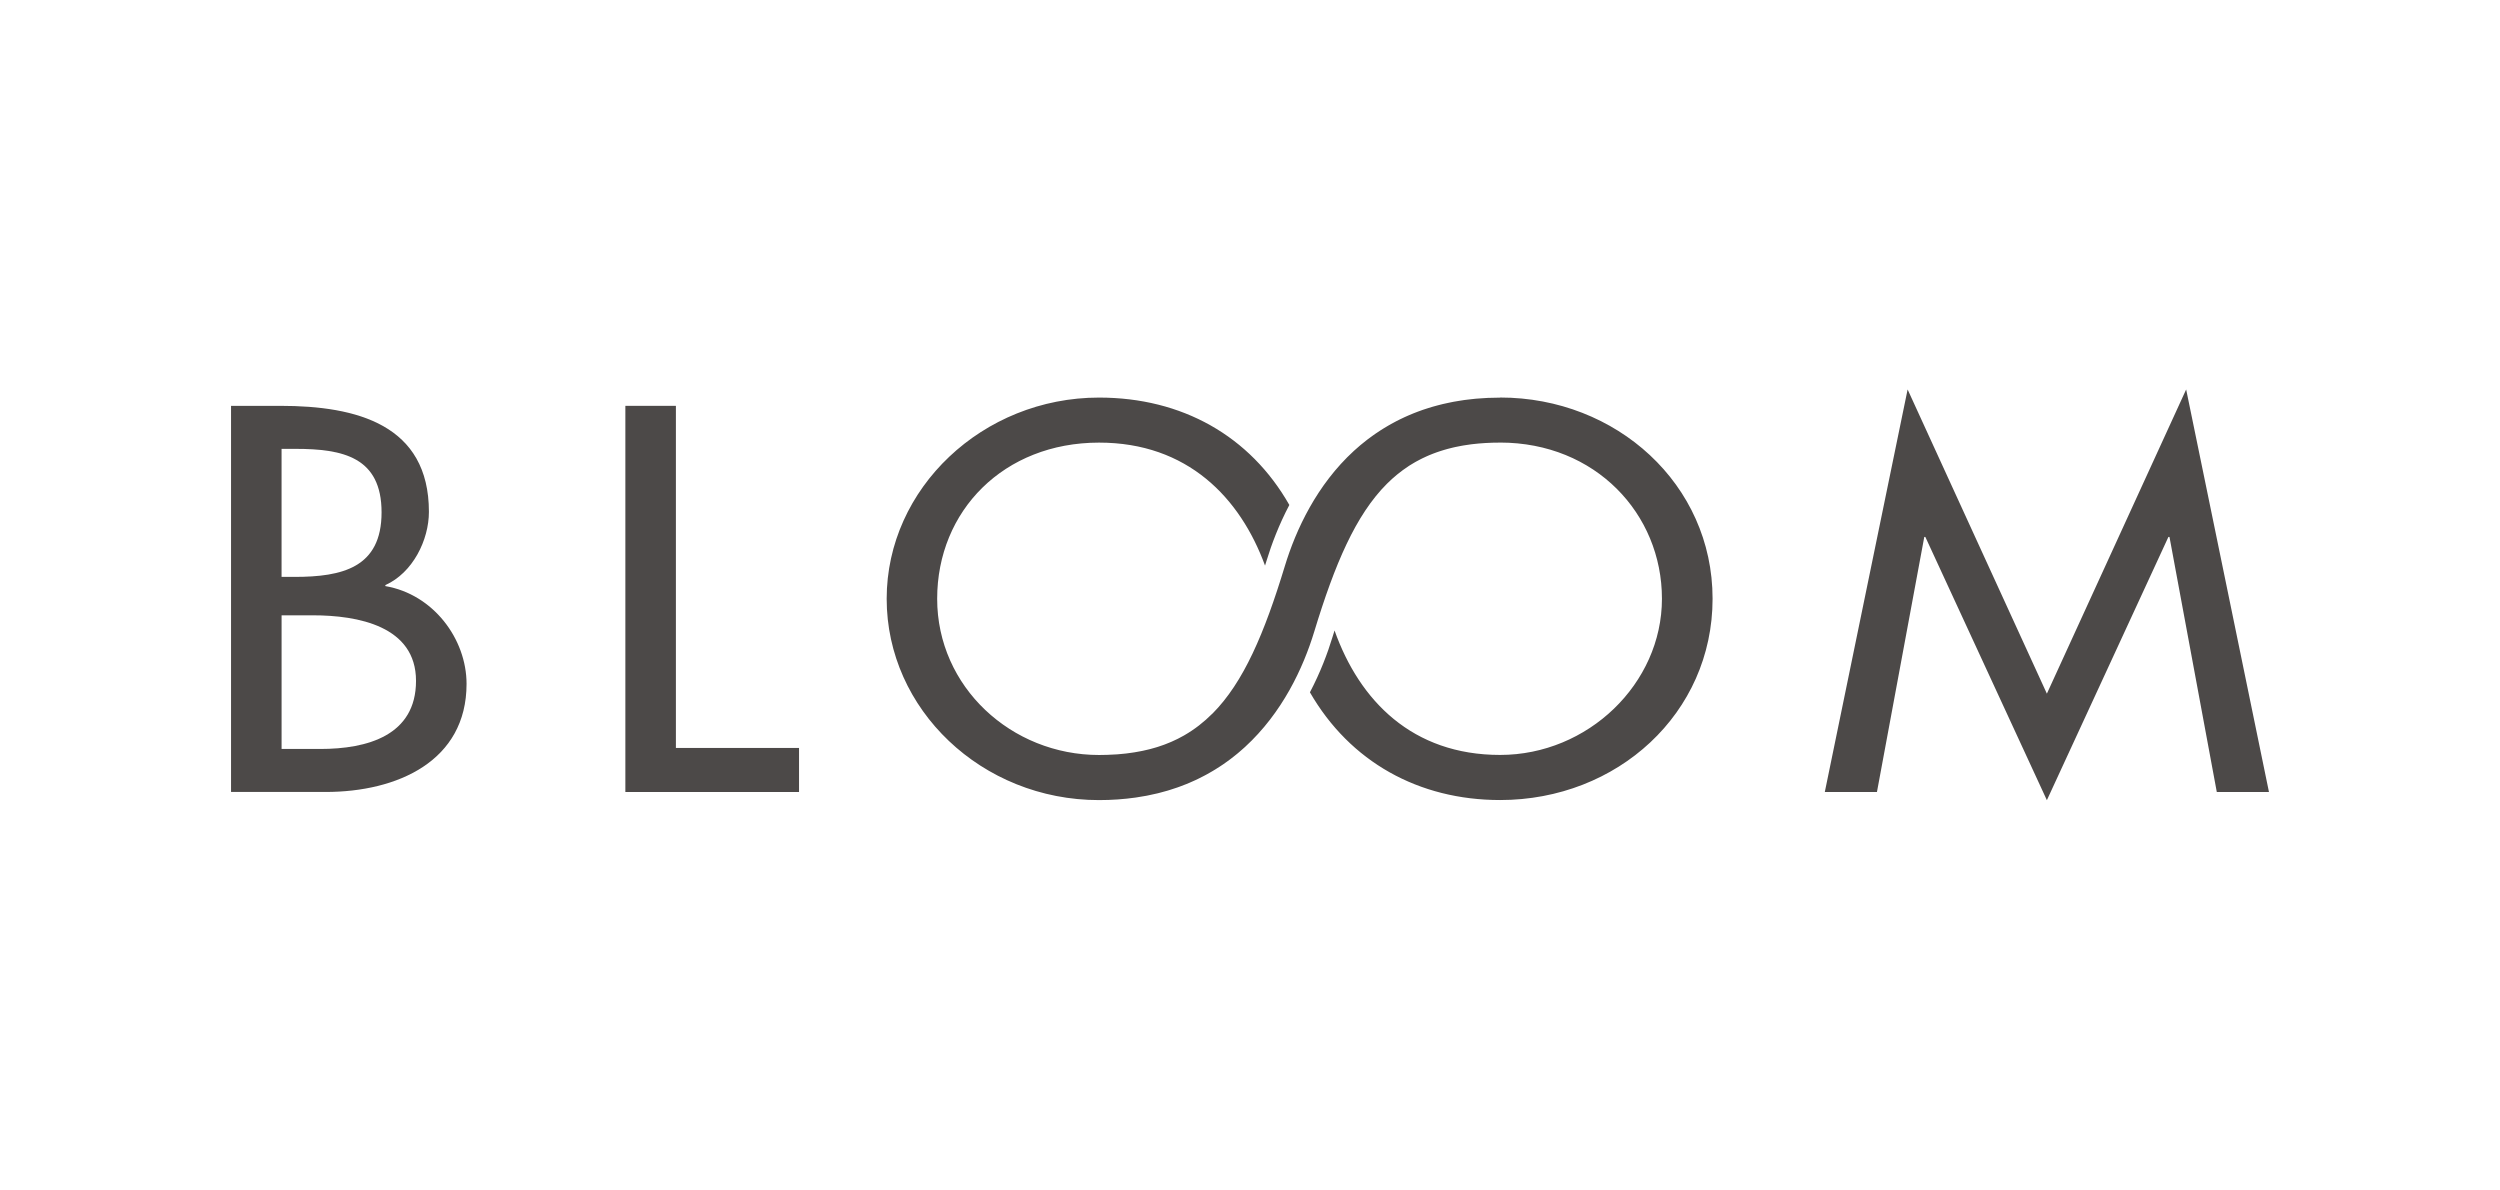
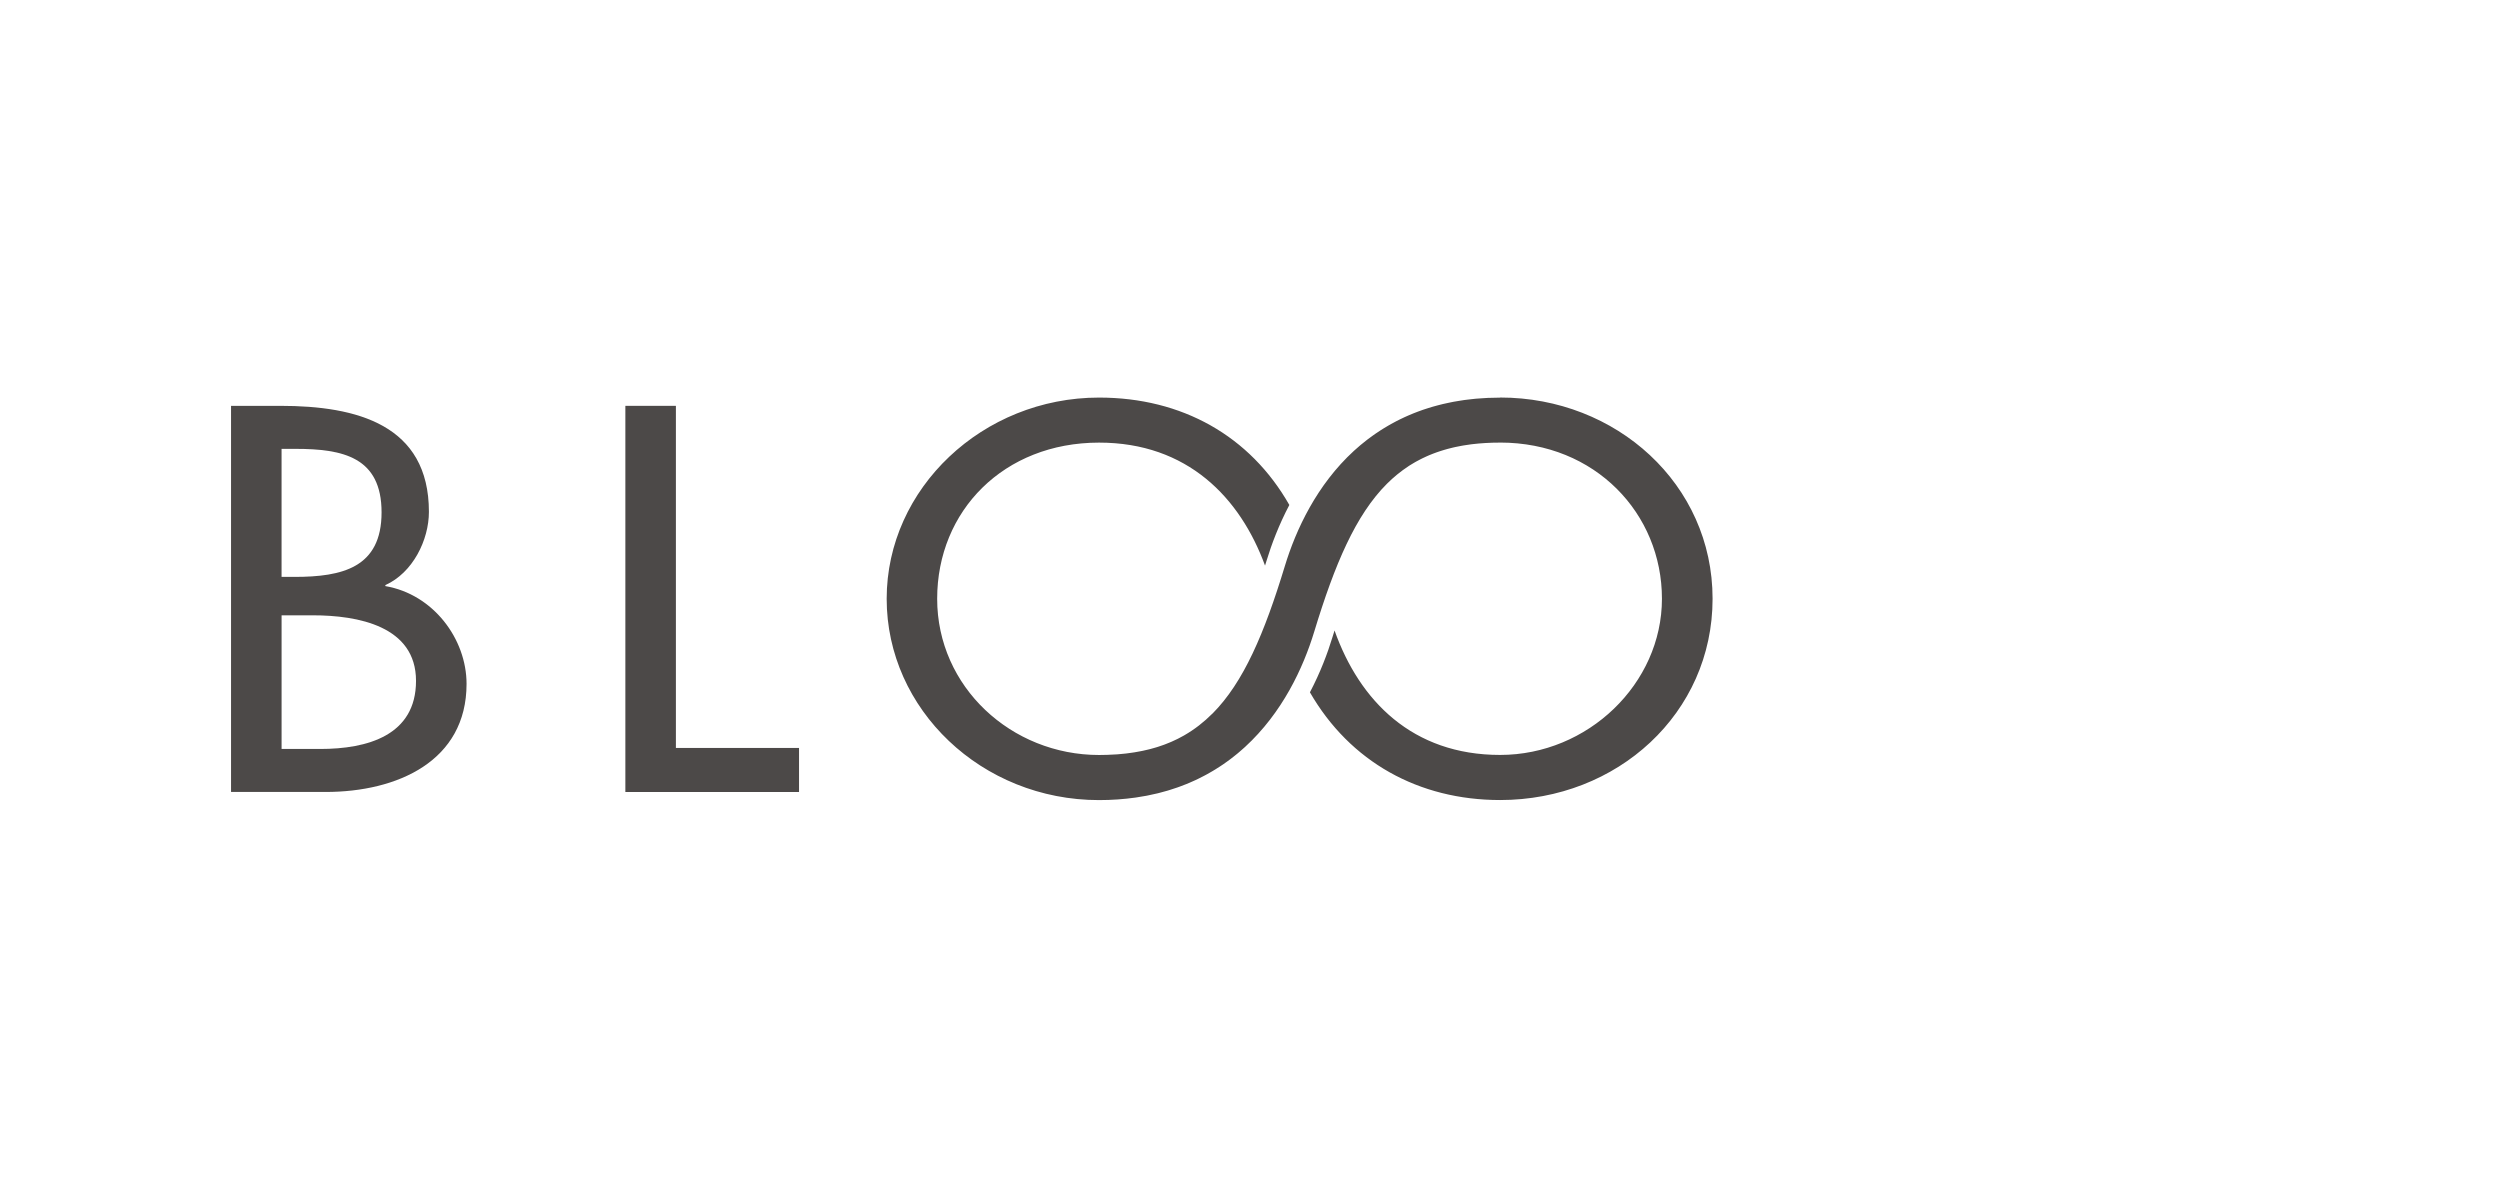
<svg xmlns="http://www.w3.org/2000/svg" id="_レイヤー_1" data-name="レイヤー 1" viewBox="0 0 1450 690">
  <defs>
    <style>
      .cls-1 {
        fill: #4c4948;
        stroke-width: 0px;
      }
    </style>
  </defs>
  <path class="cls-1" d="M134,235.39h28.69c44.3,0,86.08,10.98,86.08,61.48,0,16.34-9.36,35.35-25.26,42.48v.59c27.76,4.75,47.09,30.59,47.09,56.73,0,44.85-40.24,62.67-81.71,62.67h-54.89v-223.96ZM163.32,334.6h7.47c27.76,0,50.52-5.35,50.52-37.43s-22.45-36.83-49.89-36.83h-8.11v74.26ZM163.32,434.4h22.45c27.14,0,55.52-7.72,55.52-39.5s-33.69-38.02-59.89-38.02h-18.08v77.53Z" />
  <polygon class="cls-1" points="392.02 433.81 463.44 433.81 463.44 459.36 362.71 459.36 362.71 235.39 392.02 235.39 392.02 433.81" />
-   <polygon class="cls-1" points="1116.7 311.43 1116.08 311.43 1088.63 459.36 1058.39 459.36 1106.42 225.89 1187.19 402.33 1267.97 225.89 1316 459.36 1285.74 459.36 1258.3 311.43 1257.67 311.43 1187.19 464.11 1116.7 311.43" />
  <path class="cls-1" d="M870.13,230.62h0c-.29,0-.57.02-.86.02-2.13.01-4.24.05-6.3.14-.9.04-1.76.12-2.64.17-1.43.09-2.87.17-4.27.29-.99.09-1.95.22-2.93.32-1.25.14-2.51.27-3.73.44-1.01.14-1.99.31-2.99.47-1.14.18-2.3.36-3.42.57-1.02.19-2,.41-3,.62-1.06.22-2.12.44-3.16.69-1.01.24-1.99.5-2.98.76-.98.26-1.97.52-2.93.8-1,.29-1.97.6-2.95.91-.91.29-1.81.58-2.7.88-.99.34-1.96.7-2.93,1.06-.84.31-1.67.63-2.49.96-.98.39-1.95.8-2.91,1.22-.76.33-1.52.66-2.27,1.01-.98.45-1.94.91-2.9,1.38-.69.34-1.37.69-2.05,1.04-.98.51-1.94,1.02-2.89,1.56-.61.34-1.22.69-1.82,1.04-.98.57-1.95,1.15-2.9,1.74-.53.33-1.05.67-1.57,1-.99.64-1.97,1.29-2.93,1.95-.44.31-.88.62-1.31.93-1.01.72-2,1.44-2.98,2.18-.34.26-.68.53-1.02.8-1.04.81-2.06,1.63-3.06,2.46-.23.19-.45.39-.68.58-1.08.92-2.16,1.86-3.2,2.81-.02.01-.03.03-.05.04h0c-21.57,19.79-33.66,45.66-40.11,66.9-11.82,38.89-23.9,67.38-41.98,85.54l-.02-.02c-4.95,4.97-10.34,9.16-16.3,12.59-.07.04-.13.08-.2.12-1.08.62-2.19,1.2-3.31,1.77-.17.08-.33.17-.49.25-1.06.53-2.13,1.02-3.23,1.51-.25.11-.49.22-.74.32-1.04.45-2.11.87-3.18,1.28-.31.12-.63.23-.94.35-1.04.38-2.1.74-3.17,1.08-.37.12-.75.23-1.13.35-1.05.32-2.1.62-3.18.9-.43.11-.86.22-1.29.32-1.06.26-2.12.51-3.21.74-.48.1-.96.19-1.44.28-1.07.21-2.15.42-3.25.59-.51.08-1.04.15-1.55.23-1.1.16-2.21.32-3.34.46-.52.06-1.06.11-1.59.16-1.16.12-2.33.24-3.52.33-.45.03-.92.05-1.37.08-3.01.19-6.1.31-9.32.31-50.86,0-93.89-39.48-93.89-90.59s38.68-90.59,93.89-90.59c51.27,0,81.84,31.89,96.27,71.33.3-.98.61-1.93.91-2.93,2.86-9.4,7.09-20.64,13.19-32.23-22.78-40.04-62.25-62.29-110.37-62.29-67.4,0-123.18,52.57-123.18,116.71s55.13,116.75,123.15,116.75c7.46,0,14.5-.52,21.15-1.46.13-.02.26-.04.39-.06,2.05-.3,4.06-.63,6.04-1.01.29-.06.57-.12.86-.18,1.8-.36,3.57-.74,5.31-1.16.39-.09.76-.2,1.15-.29,1.62-.41,3.21-.84,4.78-1.3.45-.13.89-.27,1.33-.41,1.47-.45,2.92-.92,4.34-1.42.5-.17.98-.35,1.47-.53,1.34-.49,2.67-1,3.97-1.52.53-.21,1.05-.44,1.57-.66,1.23-.52,2.44-1.06,3.63-1.61.55-.26,1.1-.52,1.65-.79,1.12-.55,2.22-1.1,3.31-1.68.58-.3,1.15-.61,1.72-.92,1.02-.56,2.02-1.14,3.01-1.72.6-.35,1.19-.71,1.78-1.07.92-.57,1.83-1.15,2.73-1.74.62-.41,1.23-.81,1.84-1.22.83-.57,1.64-1.15,2.45-1.74.63-.46,1.27-.92,1.89-1.39.74-.56,1.45-1.13,2.17-1.7.65-.52,1.31-1.03,1.95-1.57.65-.54,1.27-1.09,1.9-1.64.67-.58,1.35-1.16,2-1.76.09-.08.19-.16.28-.25h0c21.62-19.82,33.73-45.72,40.19-66.98,11.86-39.02,23.99-67.56,42.17-85.72h0c3.86-3.84,8-7.22,12.45-10.14.18-.12.35-.24.53-.36.88-.57,1.79-1.1,2.7-1.63.34-.2.67-.4,1.01-.59.82-.46,1.66-.9,2.5-1.33.45-.23.9-.47,1.36-.69.78-.38,1.57-.74,2.36-1.1.56-.25,1.12-.5,1.69-.74.74-.31,1.48-.6,2.23-.89.66-.25,1.33-.5,2.01-.74.69-.25,1.39-.48,2.09-.71.78-.25,1.57-.5,2.36-.73.64-.19,1.28-.37,1.93-.55.91-.25,1.84-.47,2.78-.7.56-.13,1.13-.27,1.7-.39,1.09-.23,2.19-.45,3.31-.65.45-.08.9-.17,1.36-.25,1.33-.22,2.68-.42,4.05-.6.27-.03.54-.08.81-.11,5.13-.62,10.57-.94,16.35-.94v-.02s.02,0,.03,0c55.23,0,93.86,41.24,93.86,90.57s-42.98,90.6-93.86,90.6-81.56-31.42-96.03-72.19c-.4,1.27-.79,2.5-1.18,3.81-2.84,9.36-7.04,20.54-13.1,32.06,23.29,40.41,63.18,62.48,110.31,62.48,67.98,0,123.23-50.27,123.23-116.76s-55.88-116.7-123.18-116.7Z" />
</svg>